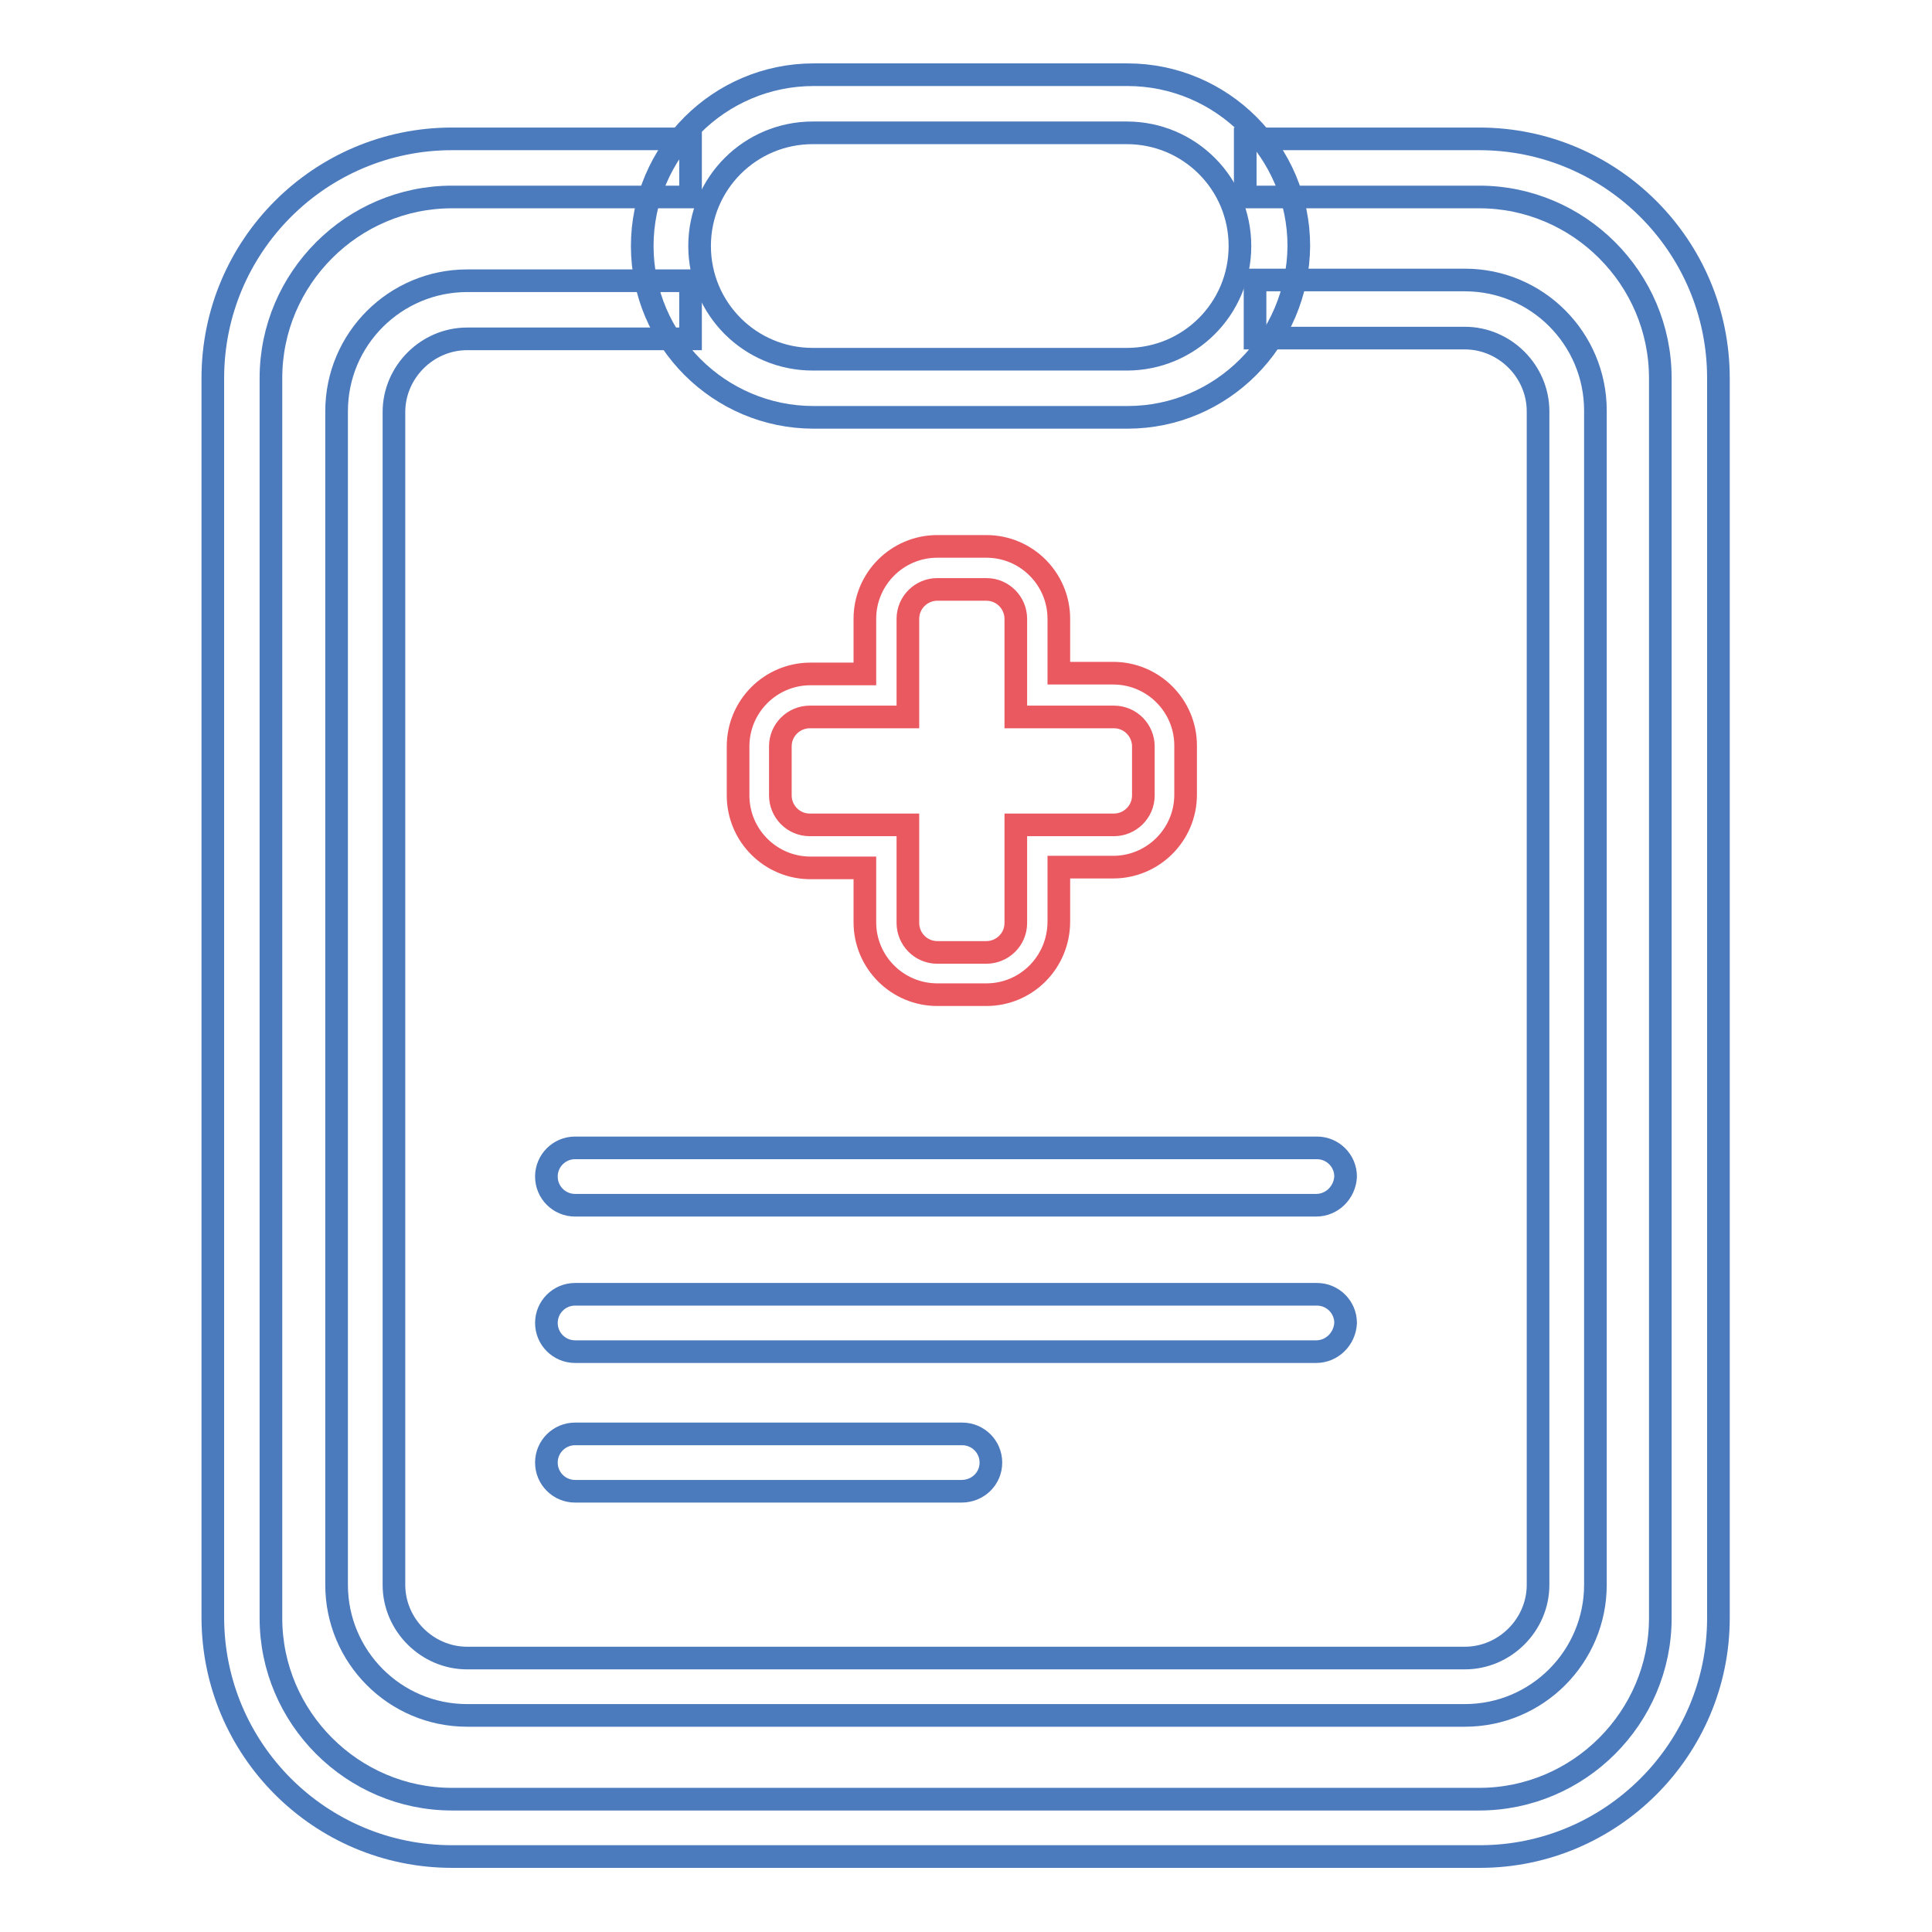
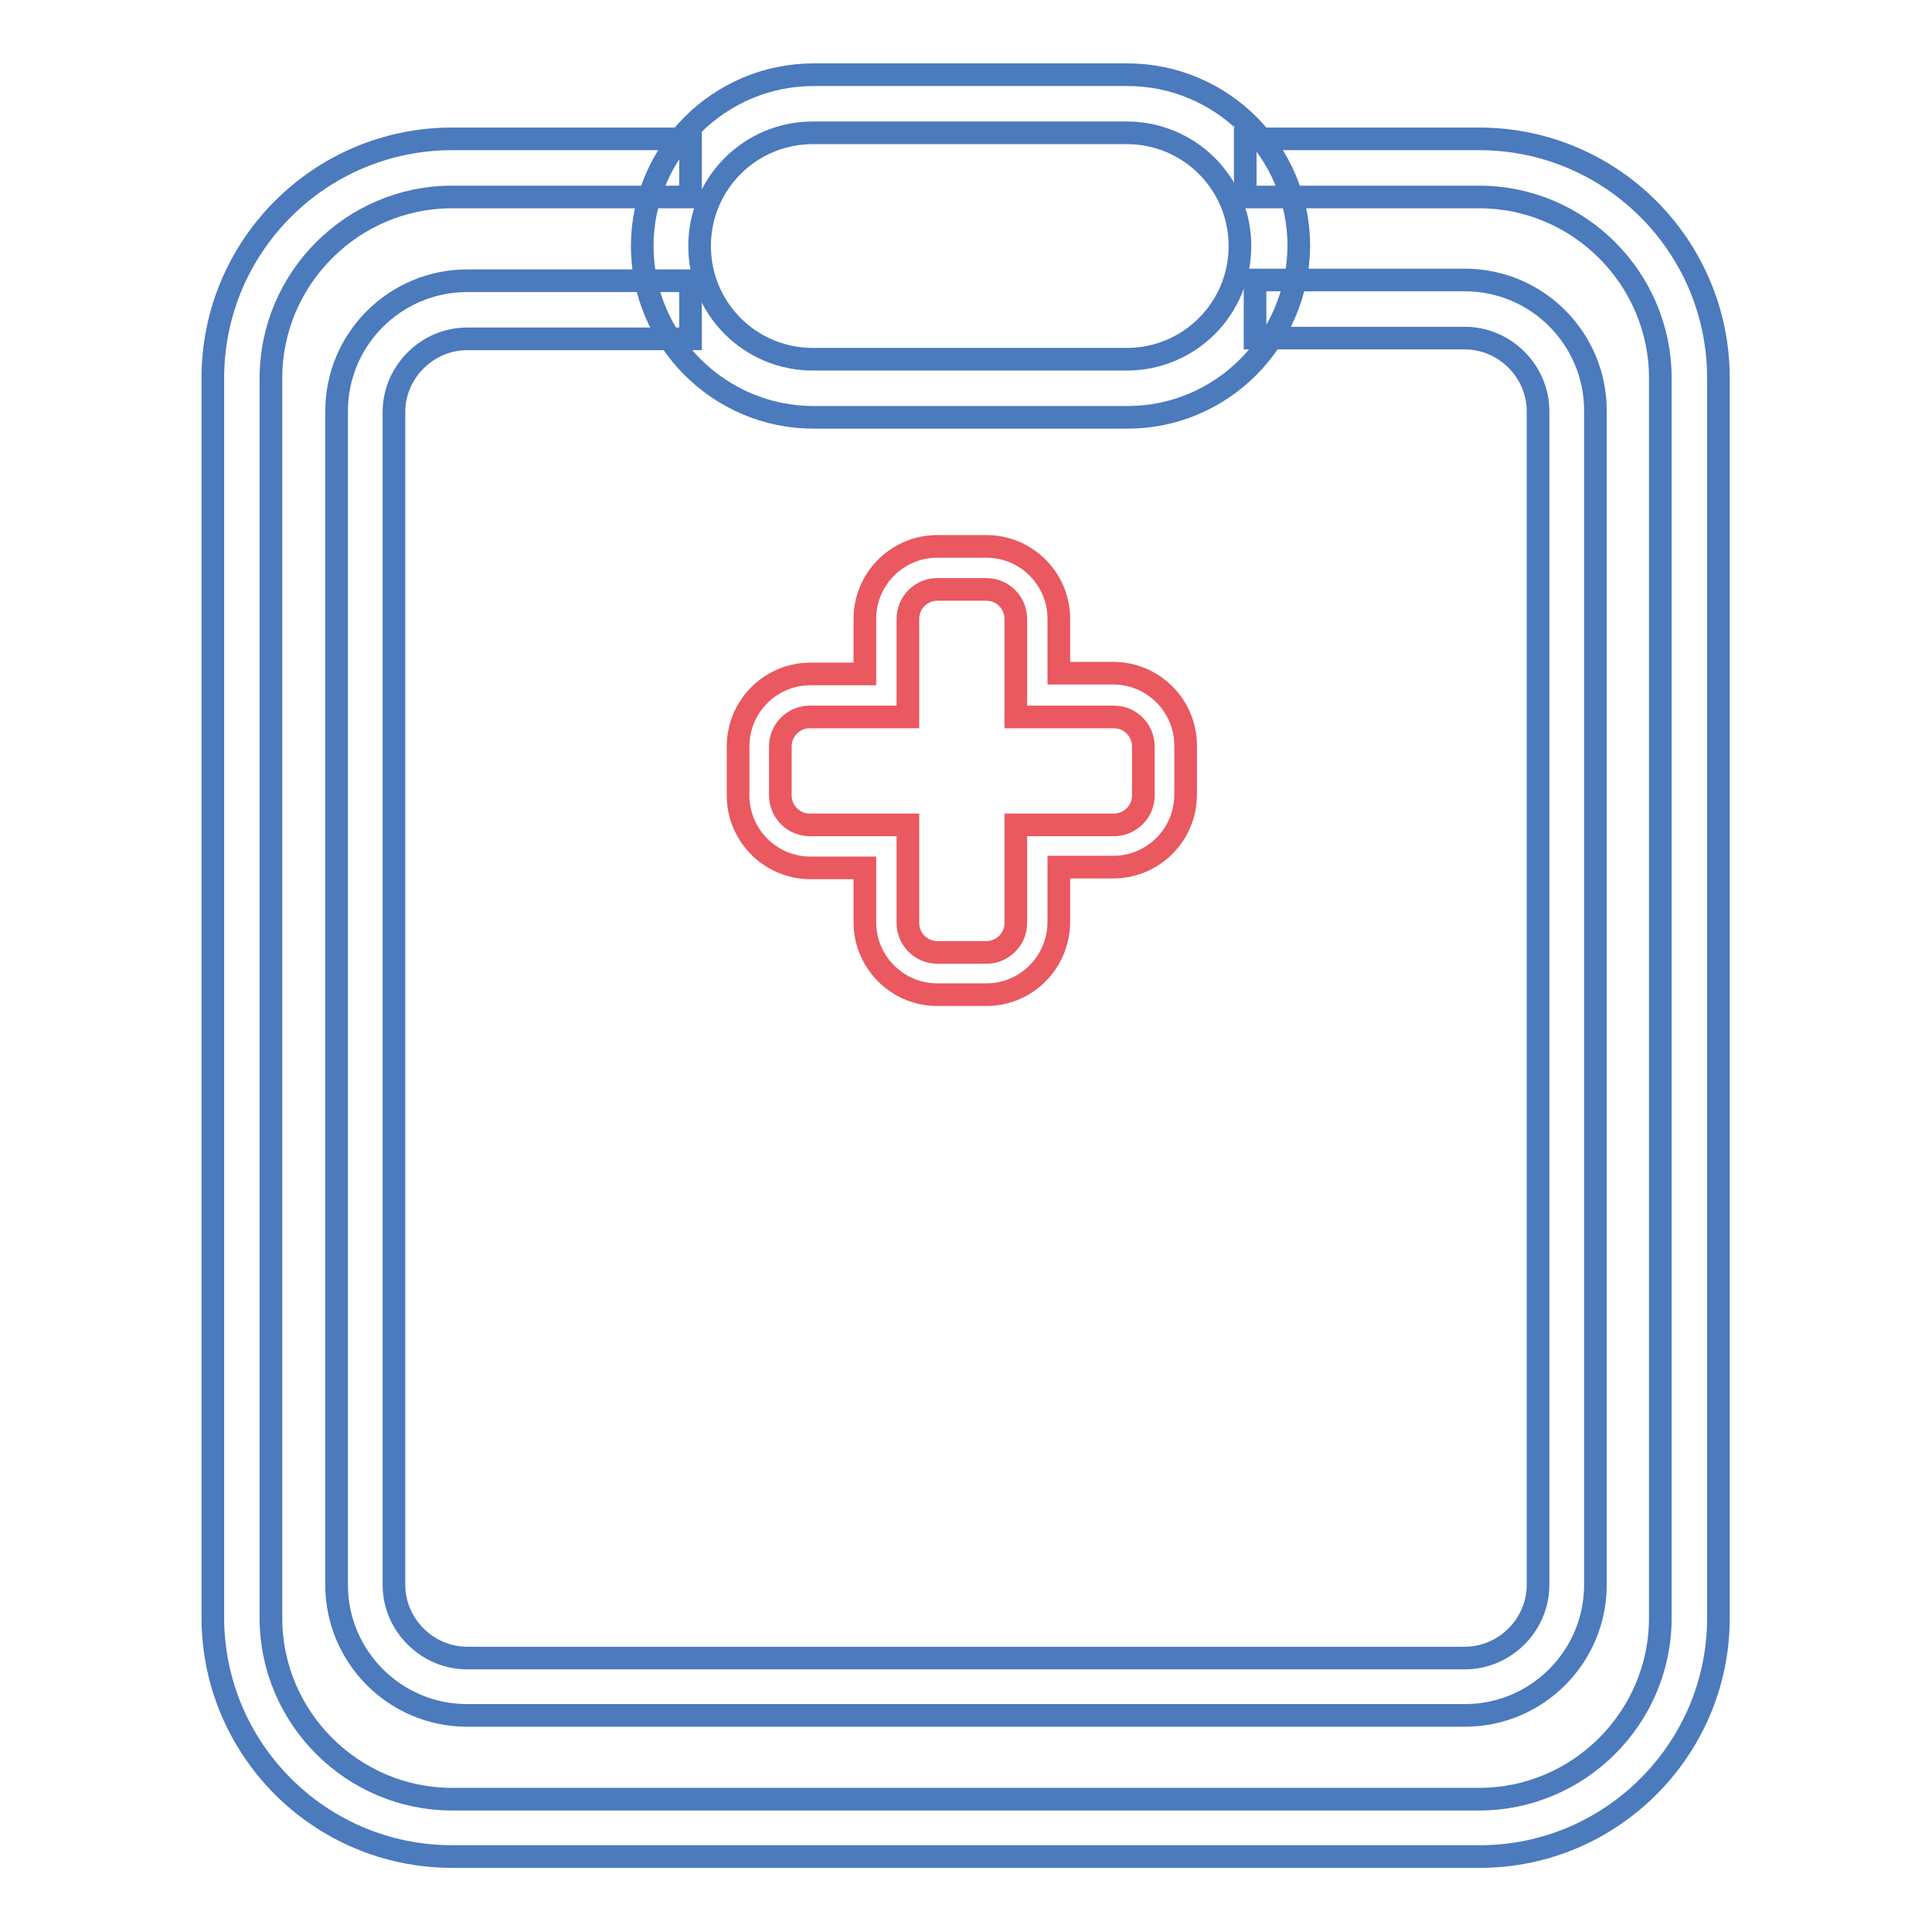
<svg xmlns="http://www.w3.org/2000/svg" version="1.1" x="0px" y="0px" viewBox="0 0 256 256" enable-background="new 0 0 256 256" xml:space="preserve">
  <g>
    <path stroke-width="3" fill-opacity="0" stroke="#4b7abd" d="M149.4,55.3h-41.6c-12.5,0-22.7-10.2-22.7-22.7c0-12.5,10.2-22.7,22.7-22.7h41.6 c12.5,0,22.7,10.2,22.7,22.7C172,45.1,161.9,55.3,149.4,55.3z M107.7,17.6c-8.3,0-15,6.7-15,15s6.7,15,15,15h41.6 c8.3,0,15-6.7,15-15s-6.7-15-15-15H107.7z" />
    <path stroke-width="3" fill-opacity="0" stroke="#4b7abd" d="M196.1,246H59.9c-17.5,0-31.7-14.2-31.7-31.7V50.1c0-17.5,14.2-31.7,31.7-31.7h31.6v7.7H59.9 c-13.2,0-24,10.8-24,24v164.3c0,13.2,10.8,24,24,24h136.1c13.2,0,24-10.8,24-24V50.1c0-13.2-10.8-24-24-24h-31v-7.7h31 c17.5,0,31.7,14.2,31.7,31.7v164.3C227.7,231.8,213.5,246,196.1,246z" />
    <path stroke-width="3" fill-opacity="0" stroke="#4b7abd" d="M194.1,227.3H61.9c-9.6,0-17.3-7.8-17.3-17.3V54.5c0-9.6,7.8-17.3,17.3-17.3h29.6v7.7H61.9 c-5.3,0-9.7,4.4-9.7,9.7V210c0,5.3,4.4,9.7,9.7,9.7h132.2c5.3,0,9.7-4.4,9.7-9.7V54.5c0-5.3-4.4-9.7-9.7-9.7h-27.8v-7.7h27.8 c9.6,0,17.3,7.8,17.3,17.3V210C211.4,219.5,203.7,227.3,194.1,227.3z" />
    <path stroke-width="3" fill-opacity="0" stroke="#ea5860" d="M130.7,131.8h-6.5c-5.3,0-9.6-4.3-9.6-9.6v-7.2h-7.2c-5.3,0-9.6-4.3-9.6-9.6v-6.5c0-5.3,4.3-9.6,9.6-9.6 h7.2V82c0-5.3,4.3-9.6,9.6-9.6h6.5c5.3,0,9.6,4.3,9.6,9.6v7.2h7.2c5.3,0,9.6,4.3,9.6,9.6v6.5c0,5.3-4.3,9.6-9.6,9.6h-7.2v7.2 C140.3,127.5,136,131.8,130.7,131.8z M107.3,95c-2.1,0-3.9,1.7-3.9,3.9v6.5c0,2.1,1.7,3.9,3.9,3.9h13v13c0,2.1,1.7,3.9,3.9,3.9h6.5 c2.1,0,3.9-1.7,3.9-3.9v-13h13c2.1,0,3.9-1.7,3.9-3.9v-6.5c0-2.1-1.7-3.9-3.9-3.9h-13V82c0-2.1-1.7-3.9-3.9-3.9h-6.5 c-2.1,0-3.9,1.7-3.9,3.9v13H107.3z" />
-     <path stroke-width="3" fill-opacity="0" stroke="#4b7abd" d="M174.4,159.7H76.2c-2.1,0-3.8-1.7-3.8-3.8c0-2.1,1.7-3.8,3.8-3.8h98.3c2.1,0,3.8,1.7,3.8,3.8 C178.2,158,176.5,159.7,174.4,159.7z M174.4,179.1H76.2c-2.1,0-3.8-1.7-3.8-3.8c0-2.1,1.7-3.8,3.8-3.8h98.3c2.1,0,3.8,1.7,3.8,3.8 C178.2,177.4,176.5,179.1,174.4,179.1z M127.4,197.6H76.2c-2.1,0-3.8-1.7-3.8-3.8c0-2.1,1.7-3.8,3.8-3.8h51.3 c2.1,0,3.8,1.7,3.8,3.8C131.3,195.9,129.6,197.6,127.4,197.6z" />
  </g>
</svg>